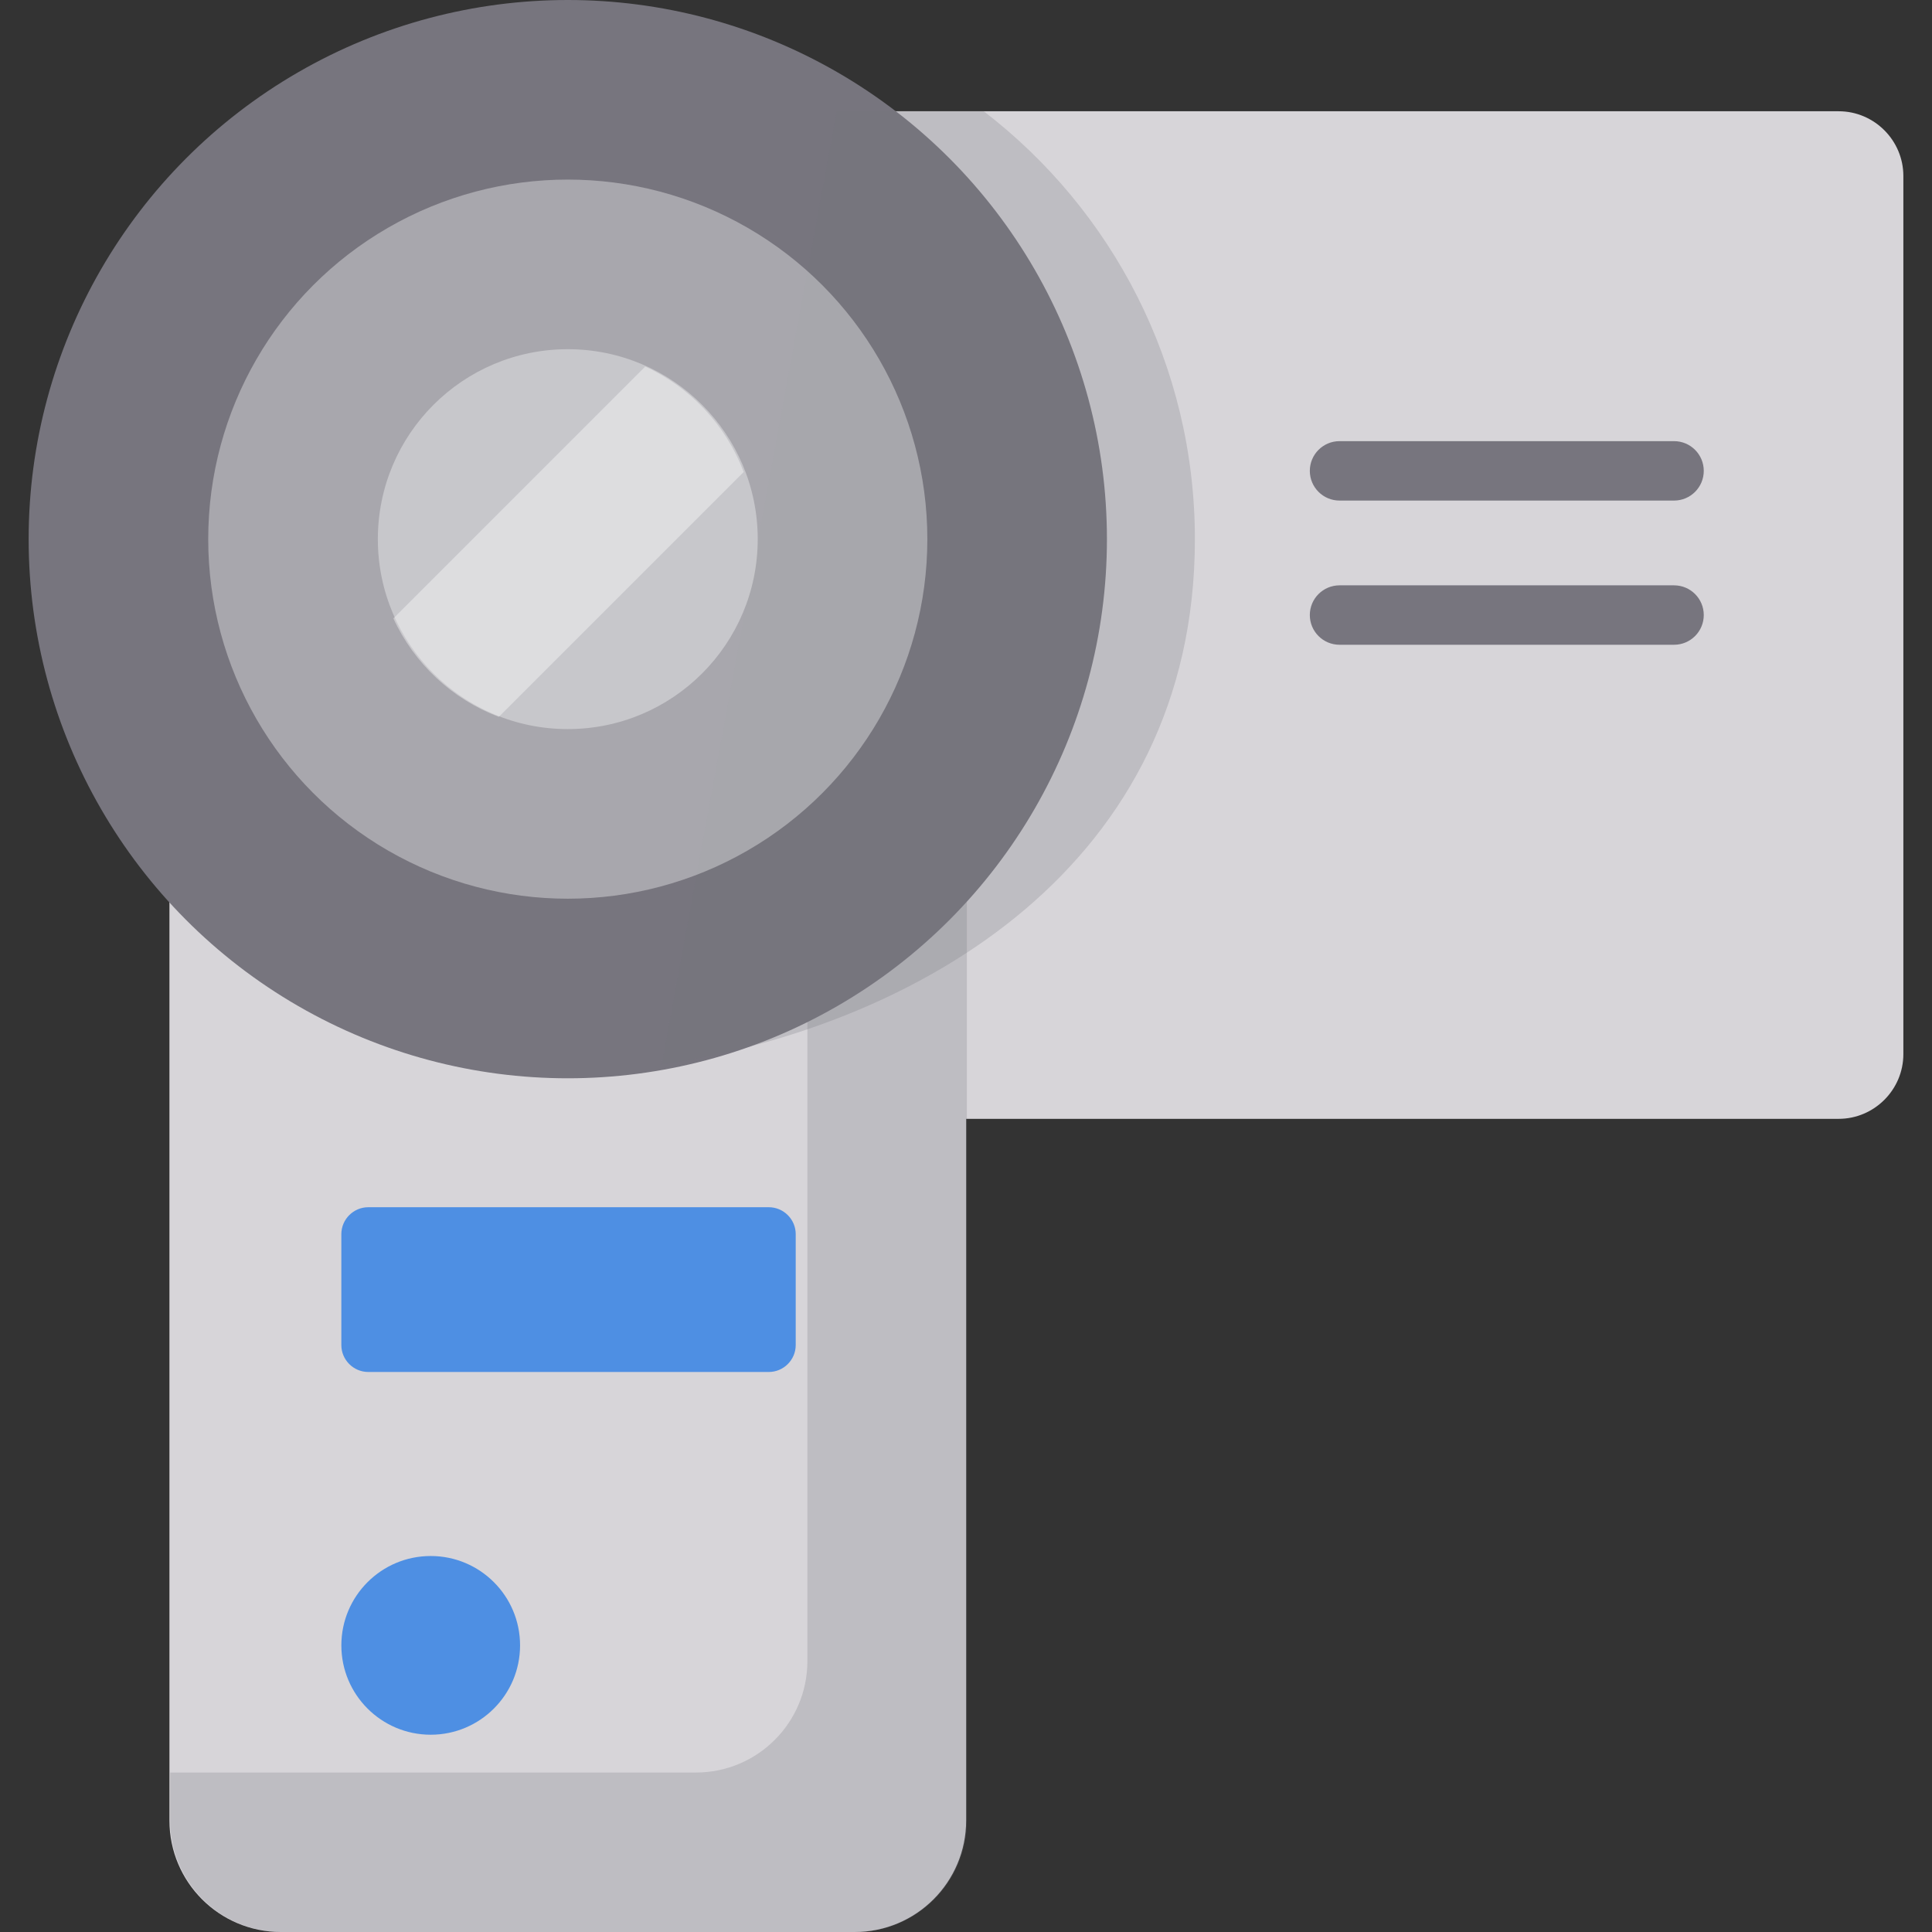
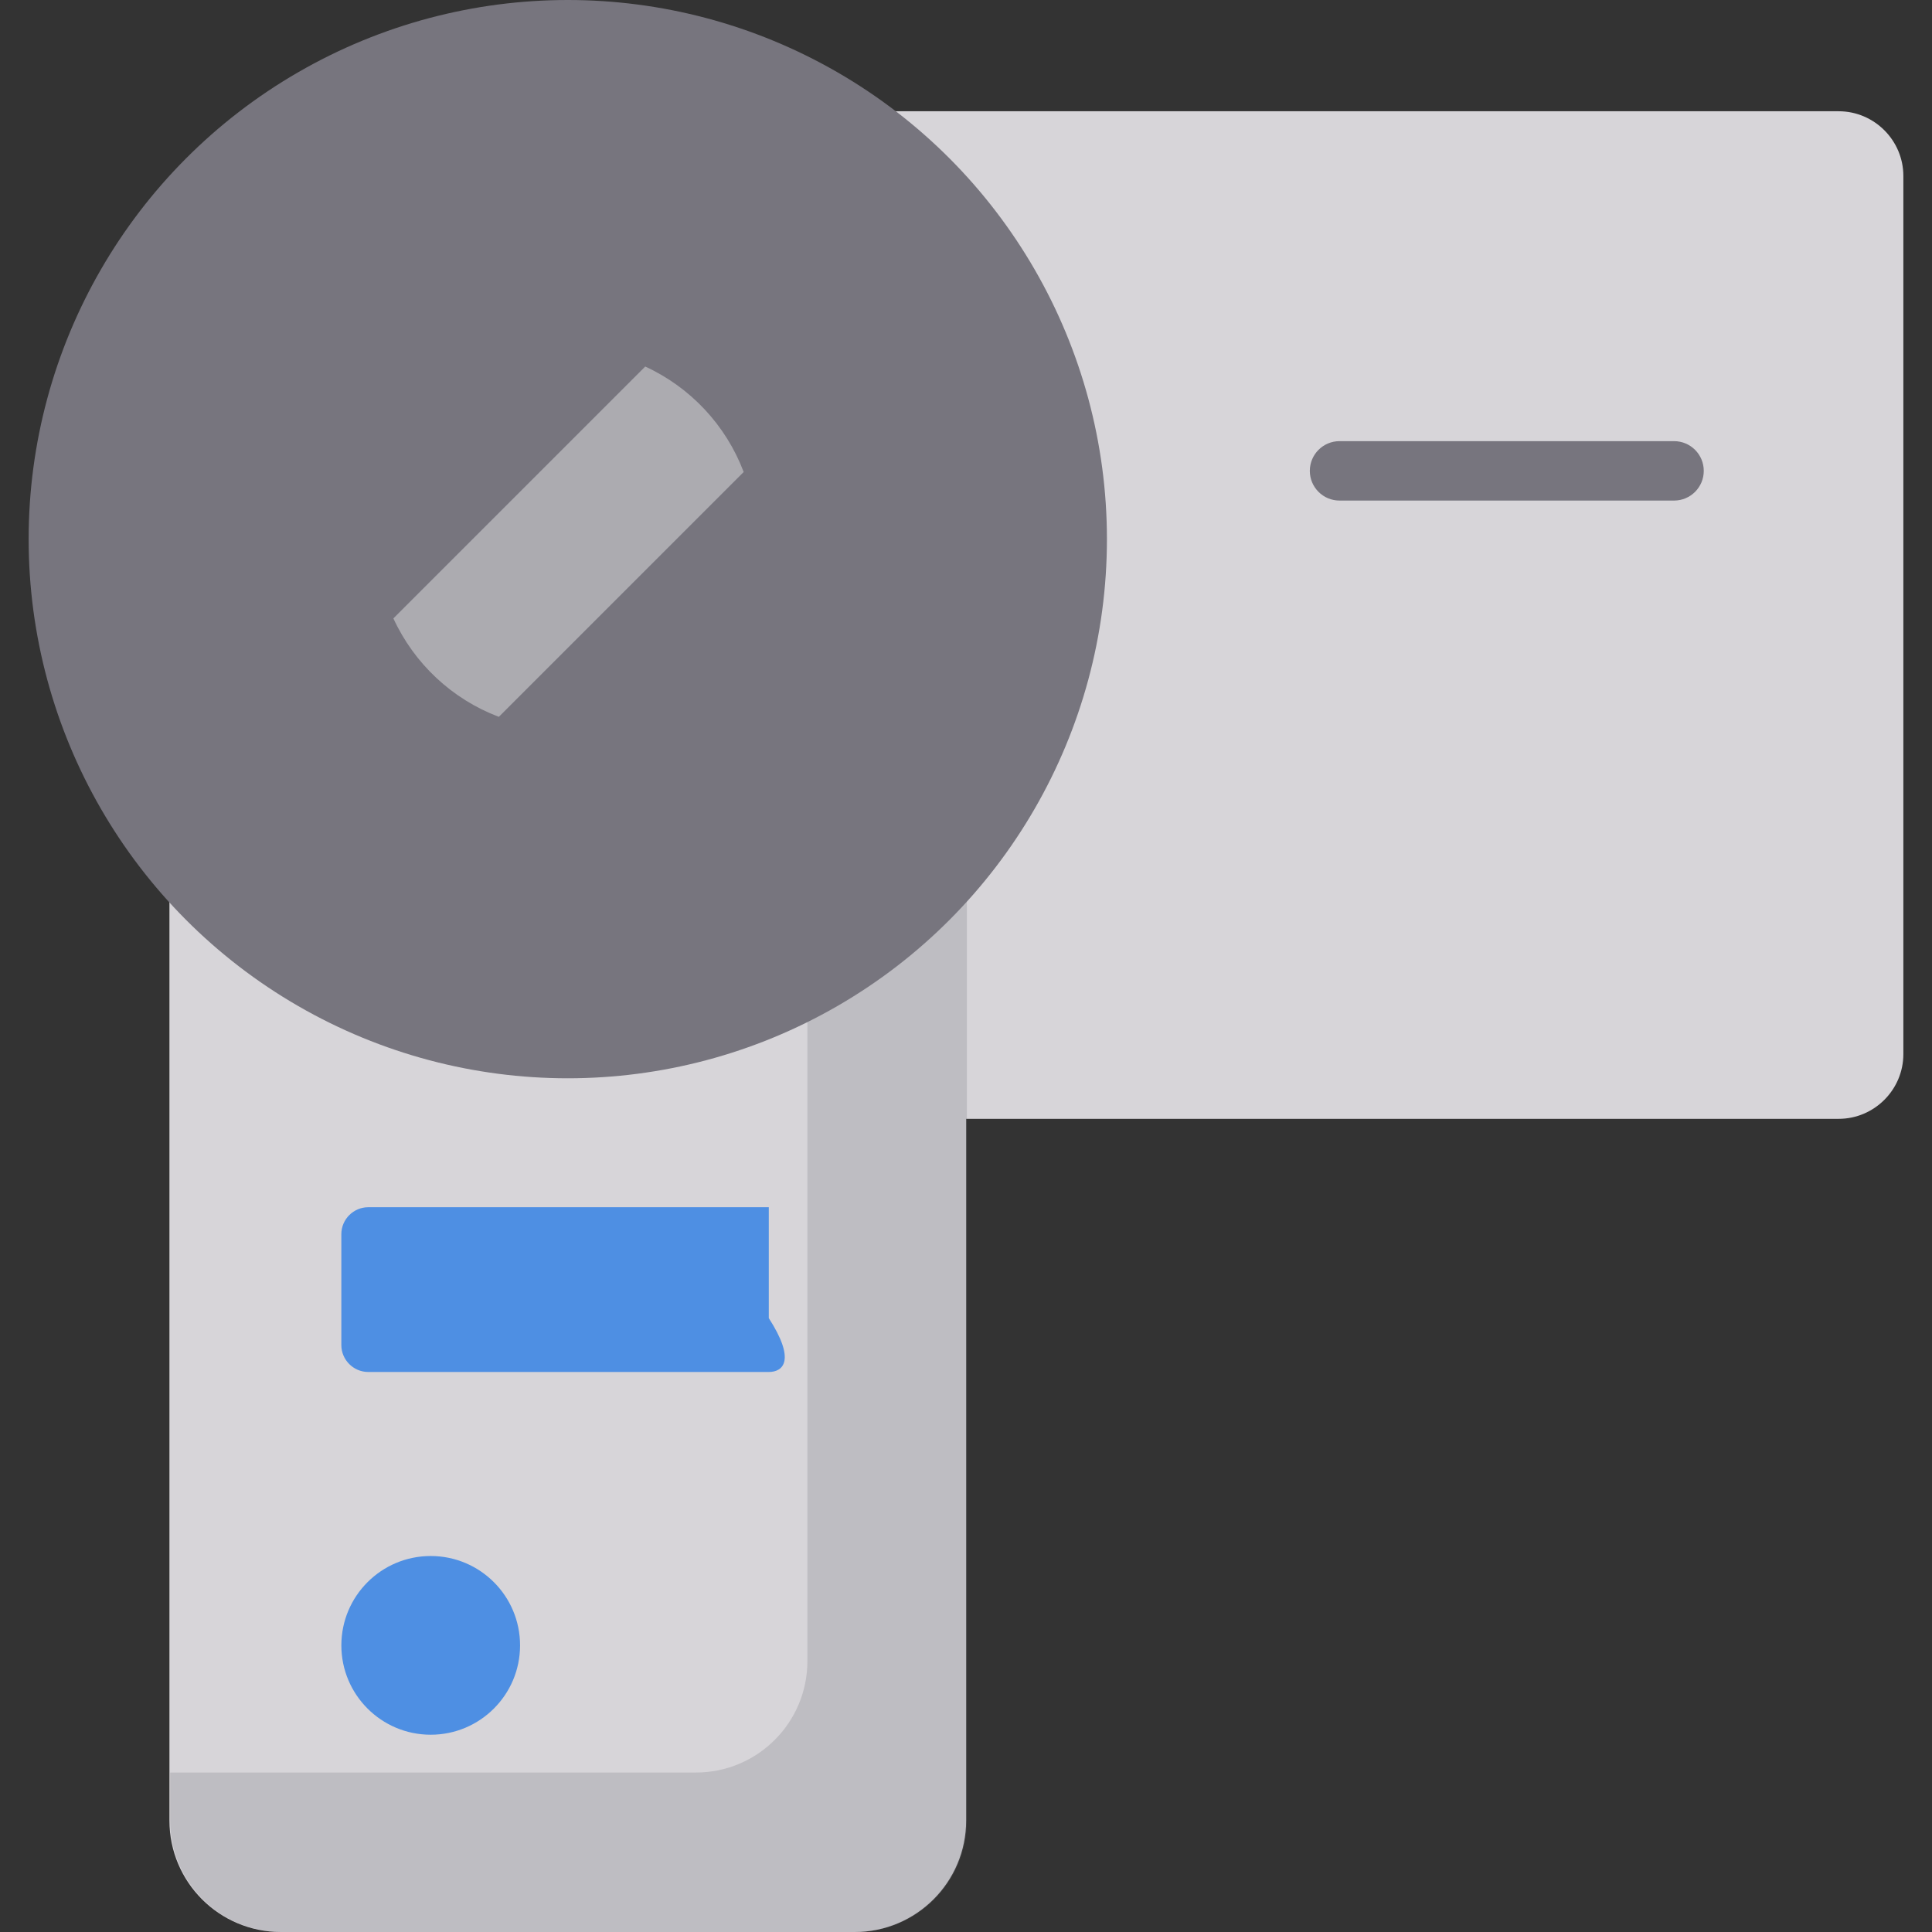
<svg xmlns="http://www.w3.org/2000/svg" height="800px" width="800px" version="1.1" id="Layer_1" viewBox="0 0 512 512" xml:space="preserve">
  <rect x="0" y="0" width="512" height="512" fill="#333333" stroke="none" />
  <g>
    <path style="fill:#D7D5D9;" d="M228.4,29.484h76.657h59.319h122.888c9.43,0,17.146,7.716,17.146,17.146v232.729   c0,9.43-7.716,17.146-17.146,17.146H200.806L228.4,29.484z" />
    <path style="fill:#D7D5D9;" d="M256.036,221.477v260.988c0,16.312-13.223,29.535-29.535,29.535H74.437   c-16.312,0-29.535-13.223-29.535-29.535V221.477H256.036z" />
  </g>
  <g>
    <path style="opacity:0.25;fill:#77757E;enable-background:new    ;" d="M213.971,221.477v218.726   c0,16.312-13.223,29.535-29.535,29.535H45.099v12.727c0,16.312,13.223,29.535,29.535,29.535h152.062   c16.312,0,29.535-13.223,29.535-29.535V221.477H213.971z" />
    <circle style="fill:#77757E;" cx="150.469" cy="142.879" r="142.879" />
-     <path style="opacity:0.25;fill:#77757E;enable-background:new    ;" d="M316.657,142.88c0-46.204-21.938-87.278-55.959-113.396   h-38.967l-46.412,252.673C243.96,271.728,316.657,229.059,316.657,142.88z" />
  </g>
  <g>
-     <circle style="opacity:0.36;fill:#FFFFFF;enable-background:new    ;" cx="150.469" cy="142.879" r="95.288" />
-     <circle style="opacity:0.36;fill:#FFFFFF;enable-background:new    ;" cx="150.469" cy="142.879" r="50.337" />
-   </g>
+     </g>
  <g>
    <circle style="fill:#4E8FE3;" cx="114.143" cy="436.039" r="23.68" />
-     <path style="fill:#4E8FE3;" d="M203.737,363.589H97.596c-3.926,0-7.137-3.212-7.137-7.137v-29.387c0-3.926,3.212-7.137,7.137-7.137   h106.141c3.926,0,7.137,3.212,7.137,7.137v29.387C210.874,360.378,207.663,363.589,203.737,363.589z" />
+     <path style="fill:#4E8FE3;" d="M203.737,363.589H97.596c-3.926,0-7.137-3.212-7.137-7.137v-29.387c0-3.926,3.212-7.137,7.137-7.137   h106.141v29.387C210.874,360.378,207.663,363.589,203.737,363.589z" />
  </g>
  <g>
    <path style="fill:#77757E;" d="M443.642,132.656H354.99c-4.349,0-7.874-3.524-7.874-7.874s3.526-7.874,7.874-7.874h88.652   c4.349,0,7.874,3.524,7.874,7.874S447.991,132.656,443.642,132.656z" />
-     <path style="fill:#77757E;" d="M443.642,170.869H354.99c-4.349,0-7.874-3.524-7.874-7.874s3.526-7.874,7.874-7.874h88.652   c4.349,0,7.874,3.524,7.874,7.874S447.991,170.869,443.642,170.869z" />
  </g>
  <path style="opacity:0.39;fill:#FFFFFF;enable-background:new    ;" d="M104.249,163.878c5.502,11.968,15.555,21.404,27.949,26.092  l64.886-64.886c-4.687-12.394-14.123-22.447-26.092-27.949L104.249,163.878z" />
</svg>